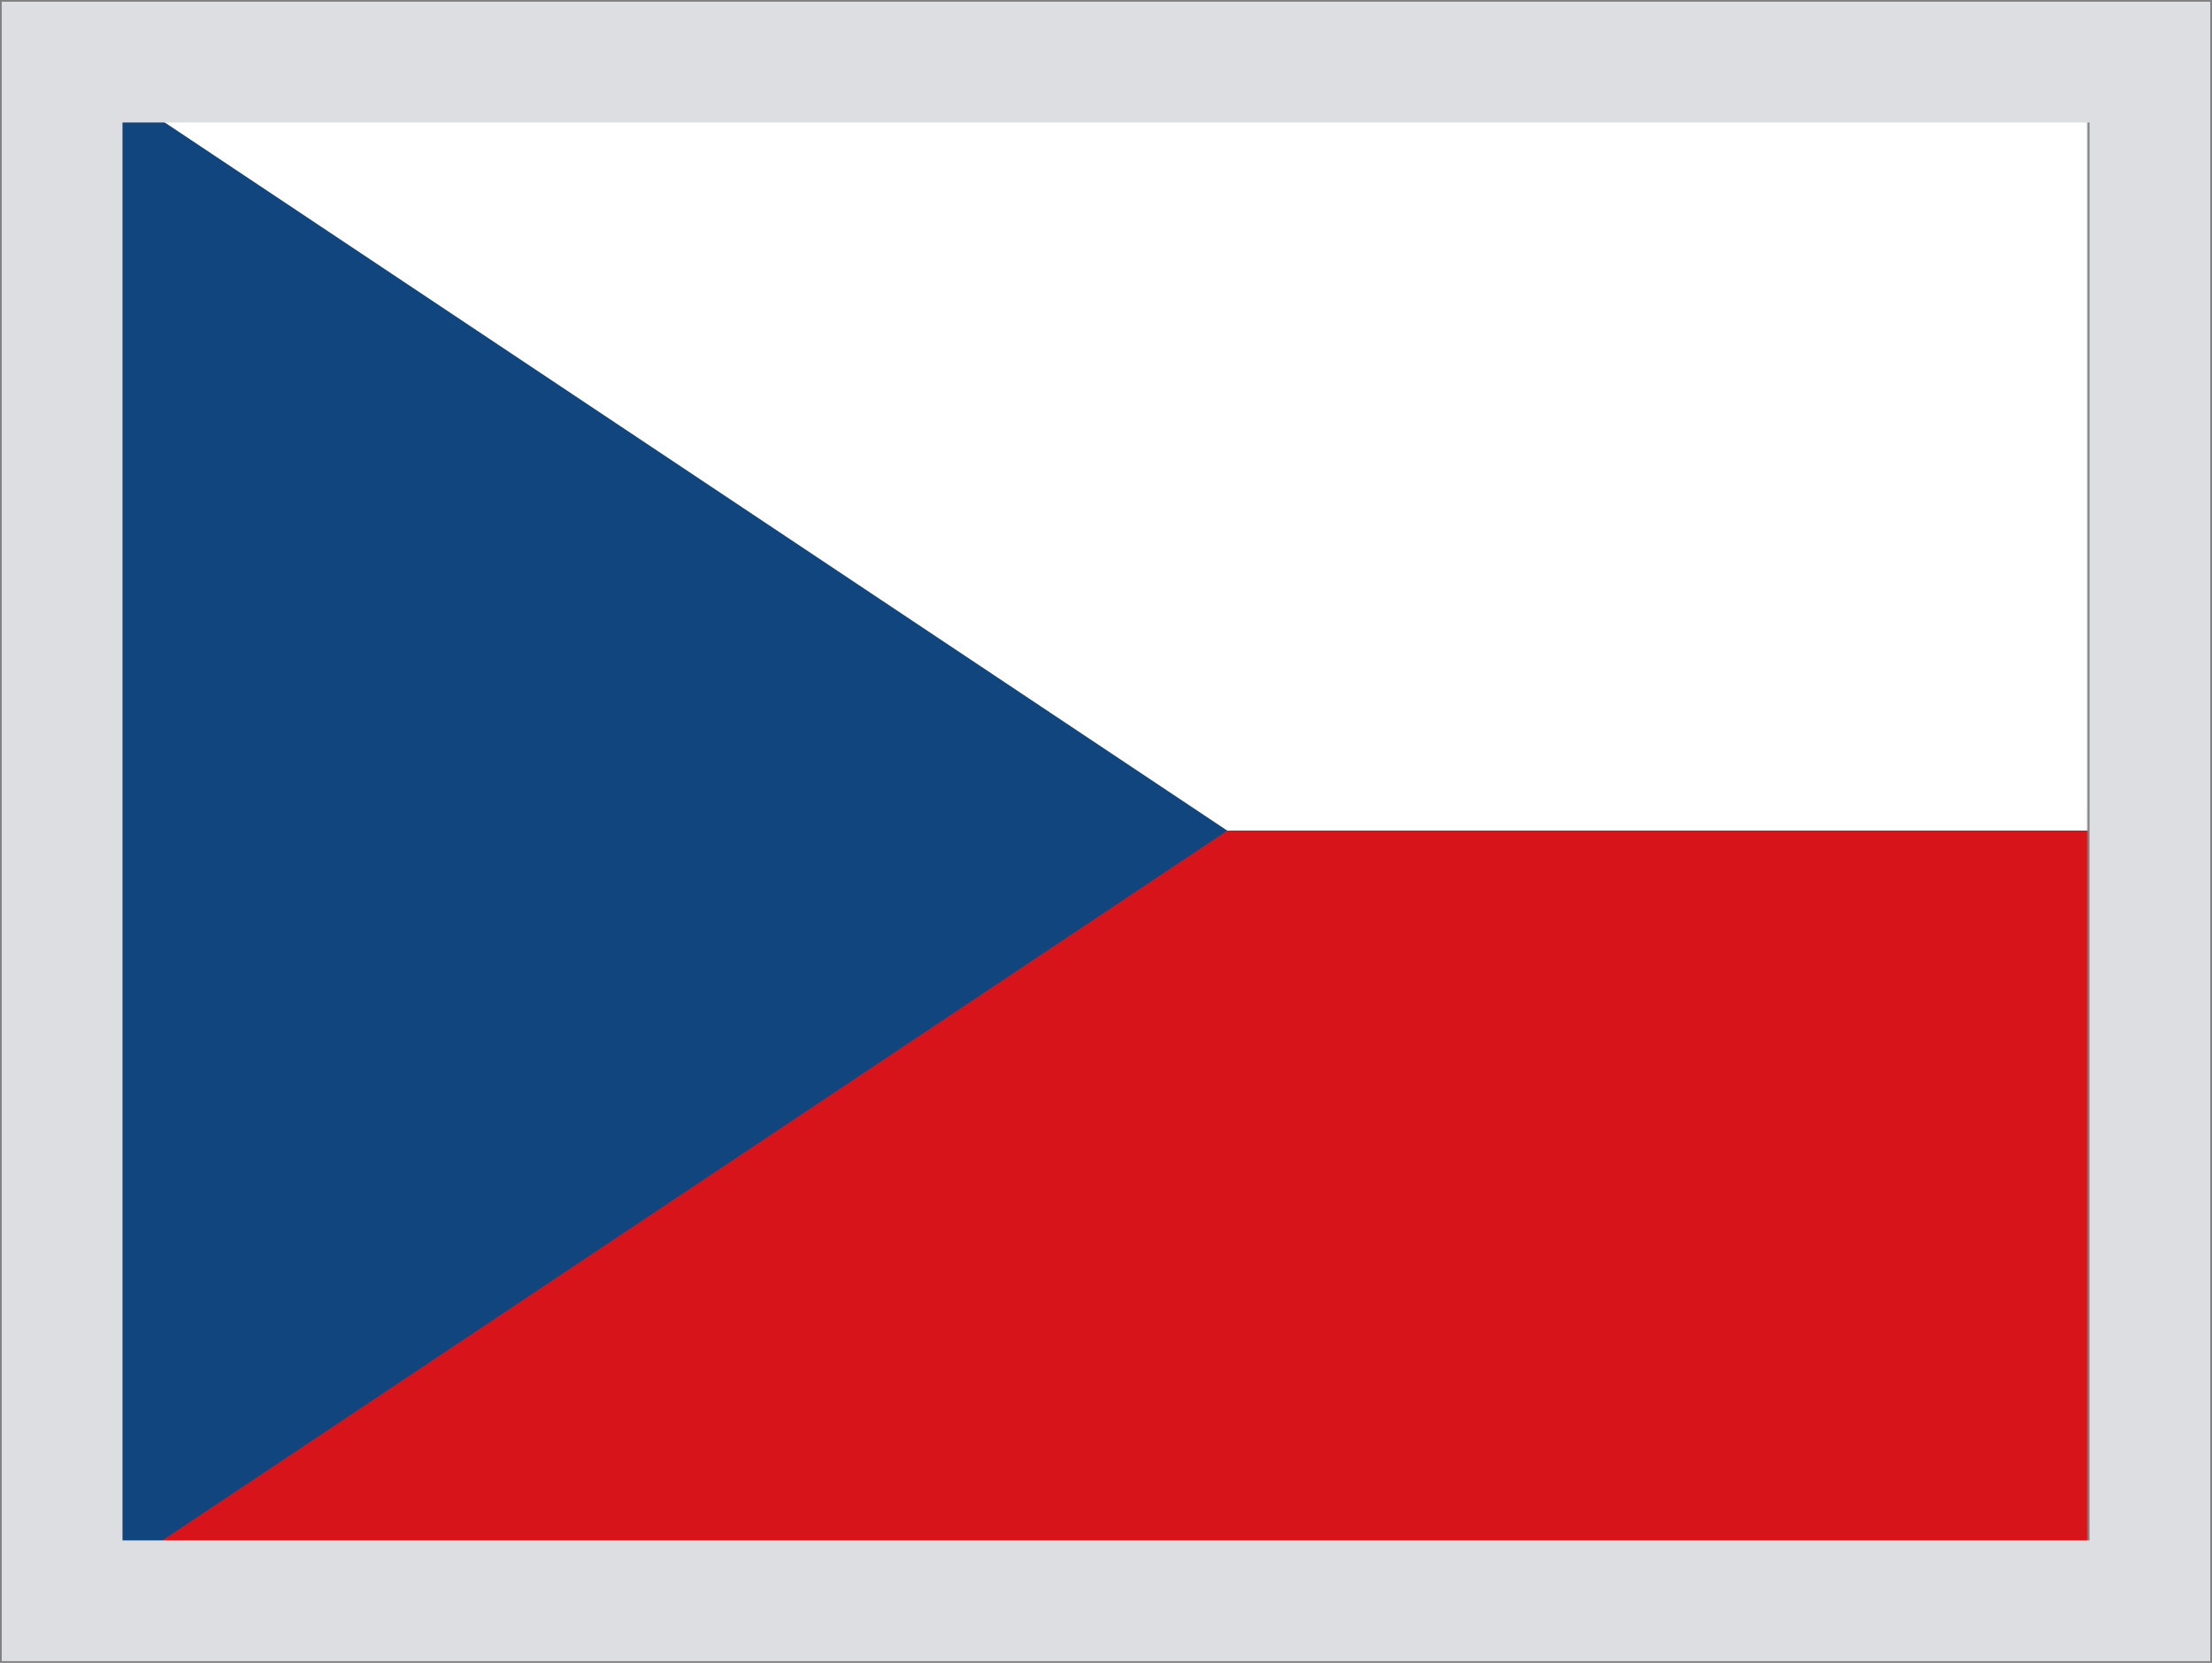
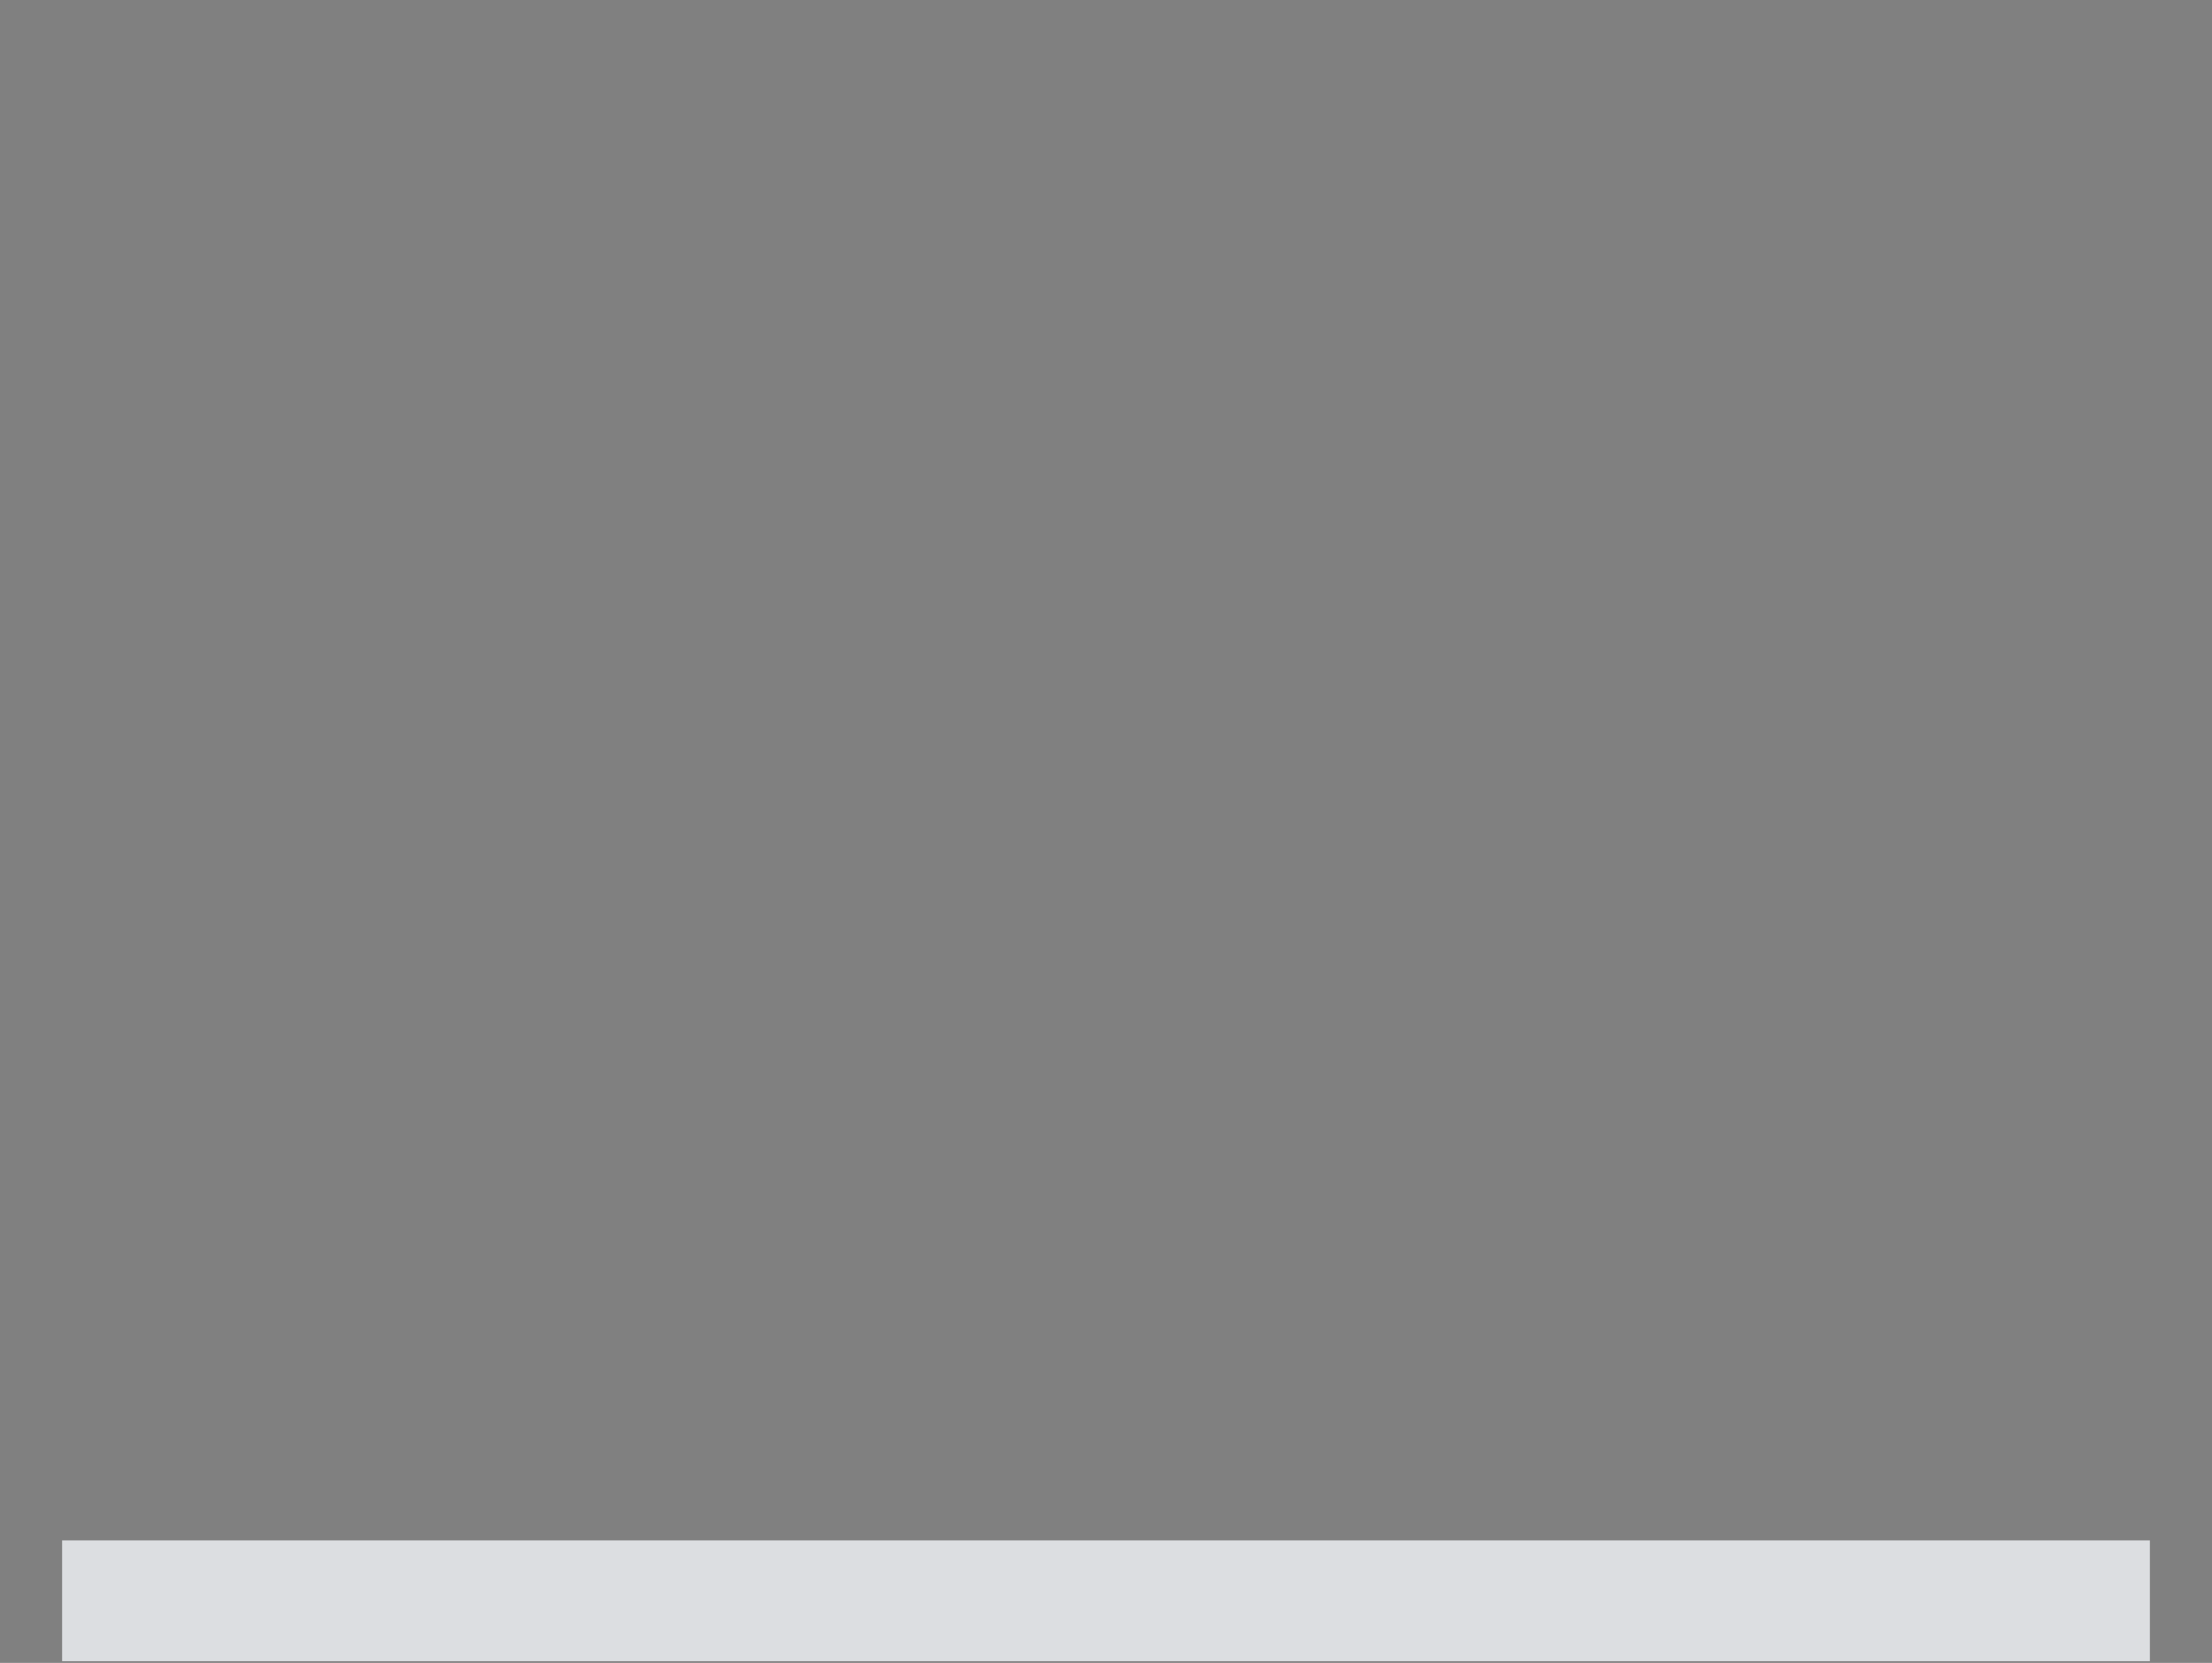
<svg xmlns="http://www.w3.org/2000/svg" width="641" height="482" viewBox="0 0 641 482" fill="none">
  <rect x="0" y="0" width="641" height="482" fill="#808080" stroke="none" />
  <g clip-path="url(#clip0_1828_133818)">
    <mask id="mask0_1828_133818" style="mask-type:luminance" maskUnits="userSpaceOnUse" x="35" y="27" width="570" height="428">
      <path d="M605 27H35V454.5H605V27Z" fill="white" />
    </mask>
    <g mask="url(#mask0_1828_133818)">
-       <path d="M35 27H605V240.75H35V27Z" fill="white" />
-       <path d="M35 240.75H605V454.5H35V240.75Z" fill="#D7141A" />
-       <path d="M355.625 240.75L35 27V454.5L355.625 240.75Z" fill="#11457E" />
-     </g>
-     <path d="M18 464V18H623V464H18Z" stroke="#DCDEE1" stroke-width="35" />
+       </g>
+     <path d="M18 464H623V464H18Z" stroke="#DCDEE1" stroke-width="35" />
  </g>
  <defs>
    <clipPath id="clip0_1828_133818">
      <rect width="640" height="481" fill="white" transform="translate(0.5 0.5)" />
    </clipPath>
  </defs>
</svg>